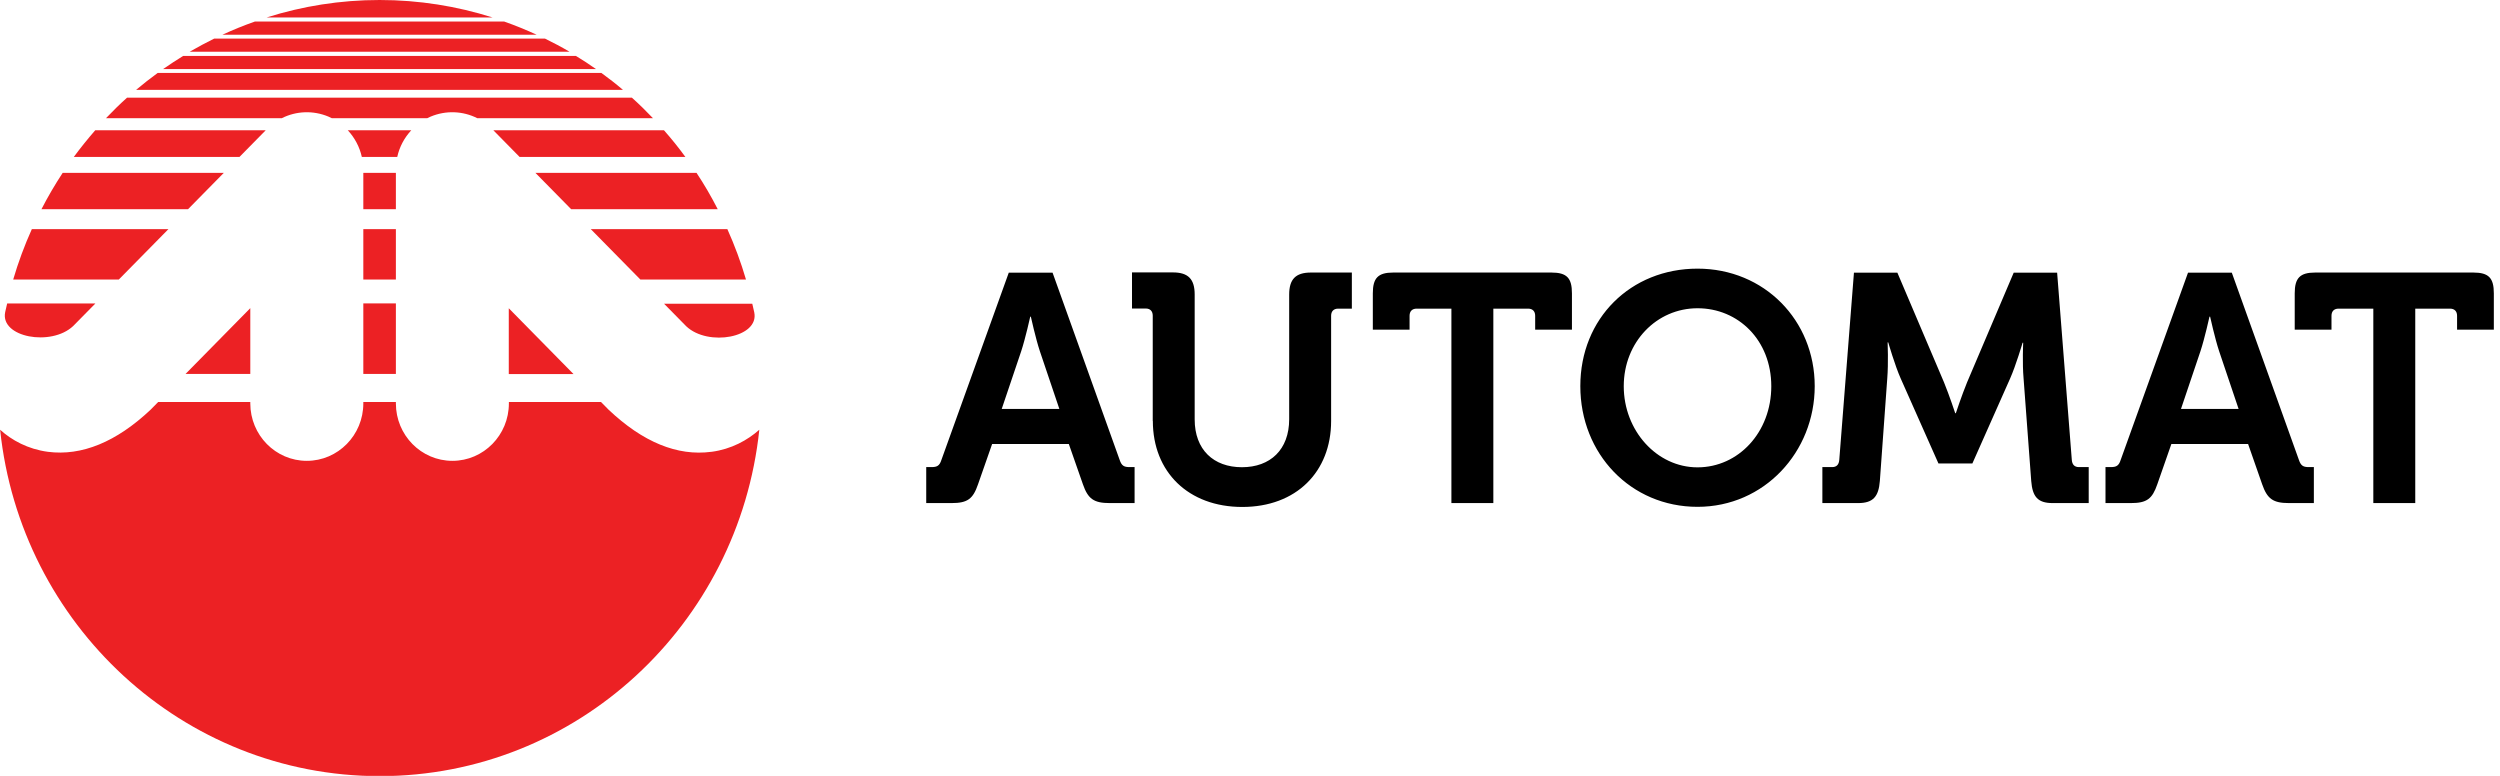
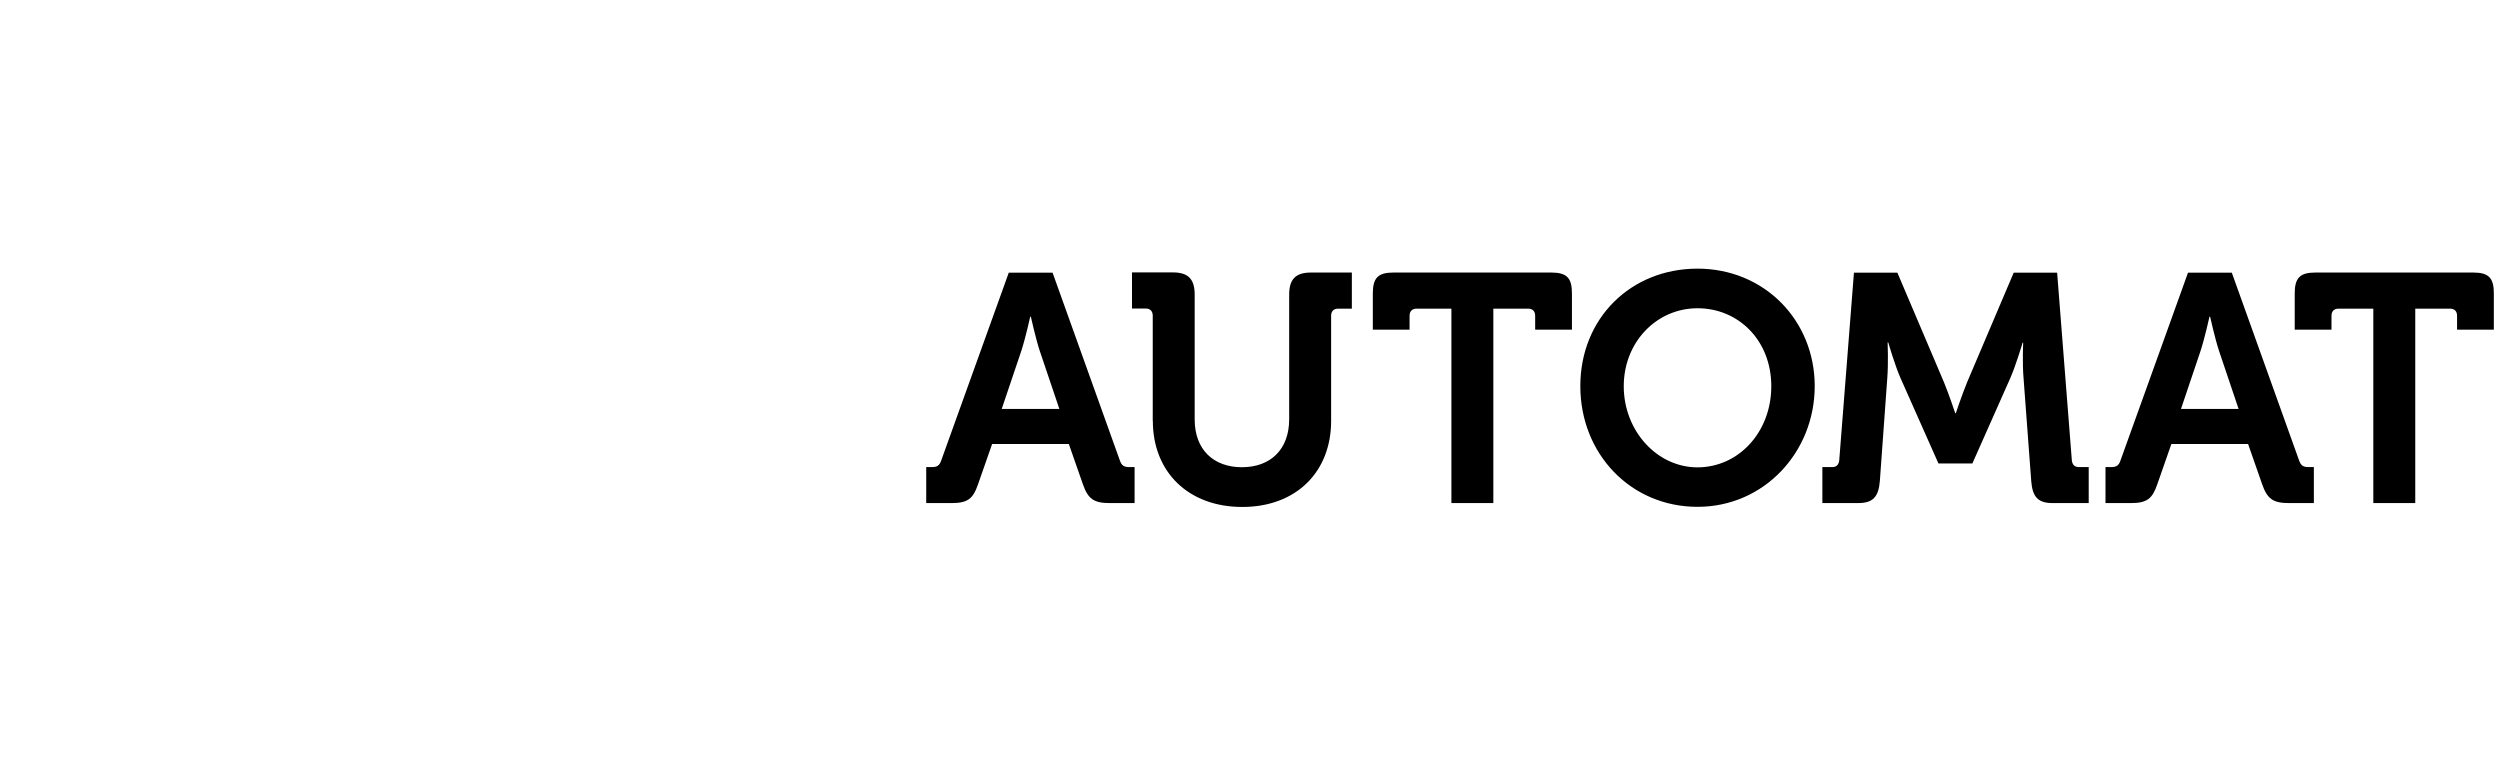
<svg xmlns="http://www.w3.org/2000/svg" width="116" height="36" viewBox="0 0 116 36" fill="none">
  <g clip-path="url(#clip0_1_161)">
-     <path d="M0.612 12.971C0.847 12.169 1.139 11.383 1.477 10.633H7.814L5.512 12.971H0.612ZM8.724 9.708L10.384 8.021H2.908C2.553 8.562 2.221 9.127 1.923 9.708H8.724ZM18.369 14.077H16.858V17.351H18.369V14.077ZM11.614 14.298L8.609 17.351H11.614V14.298ZM3.423 7.283H11.111L12.33 6.044H4.419C4.07 6.445 3.738 6.858 3.423 7.283ZM16.858 9.708H18.369V8.021H16.858V9.708ZM16.137 6.044C16.457 6.387 16.686 6.817 16.789 7.283H18.432C18.535 6.811 18.764 6.387 19.084 6.044H16.131H16.137ZM3.394 15.129L4.425 14.082H0.332C0.303 14.216 0.269 14.35 0.24 14.484C-2.12761e-06 15.653 2.376 16.089 3.394 15.129ZM18.369 10.633H16.858V12.971H18.369V10.633ZM23.607 14.303V17.357H26.612L23.607 14.303ZM8.798 2.402H26.428C26.056 2.181 25.679 1.984 25.289 1.792H9.937C9.548 1.984 9.17 2.187 8.798 2.402ZM6.314 4.171H28.907C28.587 3.897 28.249 3.635 27.905 3.385H7.316C6.972 3.635 6.64 3.897 6.314 4.171ZM10.321 1.611H24.9C24.408 1.384 23.91 1.181 23.395 1H11.826C11.311 1.181 10.813 1.384 10.321 1.611ZM7.562 3.205H27.654C27.35 2.99 27.041 2.786 26.721 2.594H8.5C8.186 2.792 7.871 2.99 7.567 3.205M33.006 20.964C31.431 21.173 29.829 20.516 28.237 19.009C28.215 18.986 28.192 18.963 28.169 18.939L27.888 18.654H23.612V18.718C23.612 20.19 22.439 21.383 20.991 21.383C19.542 21.383 18.369 20.19 18.369 18.718V18.654H16.858V18.718C16.858 20.19 15.684 21.383 14.236 21.383C12.788 21.383 11.614 20.19 11.614 18.718V18.654H7.338L7.058 18.939C7.058 18.939 7.012 18.986 6.989 19.009C5.398 20.51 3.789 21.167 2.221 20.964C1.299 20.841 0.544 20.428 0.006 19.94C0.95 28.973 8.478 36.012 17.619 36.012C26.761 36.012 34.282 28.973 35.232 19.94C34.688 20.423 33.939 20.841 33.017 20.964M31.844 15.141C32.862 16.101 35.238 15.659 34.998 14.495C34.969 14.362 34.94 14.228 34.906 14.094H30.813L31.844 15.141ZM22.851 0.809C21.197 0.285 19.439 0 17.613 0C15.787 0 14.03 0.285 12.376 0.809H22.851ZM26.503 9.708H33.303C33.006 9.127 32.679 8.562 32.319 8.021H24.843L26.503 9.708ZM29.714 12.971H34.614C34.379 12.169 34.087 11.383 33.75 10.633H27.413L29.714 12.971ZM24.116 7.283H31.803C31.489 6.852 31.157 6.439 30.808 6.044H22.891L24.11 7.283H24.116ZM4.923 5.485H13.074C13.738 5.148 14.528 5.113 15.238 5.41C15.295 5.433 15.347 5.456 15.398 5.485H19.823C19.874 5.456 19.932 5.433 19.983 5.41C20.693 5.113 21.483 5.148 22.147 5.485H30.298C29.983 5.154 29.657 4.834 29.319 4.531H5.896C5.558 4.834 5.232 5.154 4.917 5.485" fill="#EC2124" />
    <path d="M42.989 21.673H43.223C43.475 21.673 43.595 21.615 43.681 21.342L46.807 12.652H48.839L51.953 21.342C52.044 21.615 52.159 21.673 52.411 21.673H52.645V23.343H51.489C50.751 23.343 50.481 23.145 50.247 22.47L49.594 20.603H46.034L45.381 22.47C45.147 23.151 44.895 23.343 44.151 23.343H42.977V21.673H42.989ZM49.154 18.974L48.249 16.293C48.054 15.705 47.831 14.693 47.831 14.693H47.803C47.803 14.693 47.579 15.705 47.385 16.293L46.48 18.974H49.148H49.154ZM53.492 19.533C53.492 21.9 55.141 23.523 57.642 23.523C60.144 23.523 61.764 21.894 61.764 19.533V14.652C61.764 14.443 61.884 14.321 62.09 14.321H62.726V12.646H60.825C60.115 12.646 59.818 12.96 59.818 13.669V19.451C59.818 20.865 58.942 21.679 57.625 21.679C56.309 21.679 55.433 20.865 55.433 19.463V13.664C55.433 12.954 55.135 12.64 54.425 12.64H52.525V14.315H53.16C53.367 14.315 53.487 14.437 53.487 14.647V19.527L53.492 19.533ZM67.351 23.343H69.291V14.321H70.905C71.112 14.321 71.232 14.443 71.232 14.652V15.298H72.938V13.611C72.938 12.902 72.703 12.646 71.987 12.646H64.649C63.939 12.646 63.699 12.902 63.699 13.611V15.298H65.404V14.652C65.404 14.443 65.525 14.321 65.731 14.321H67.345V23.343H67.351ZM78.765 12.465C81.862 12.465 84.203 14.862 84.203 17.916C84.203 20.97 81.862 23.517 78.765 23.517C75.668 23.517 73.327 21.062 73.327 17.916C73.327 14.769 75.668 12.465 78.765 12.465ZM78.765 21.685C80.665 21.685 82.188 20.056 82.188 17.922C82.188 15.787 80.659 14.303 78.765 14.303C76.87 14.303 75.342 15.868 75.342 17.922C75.342 19.975 76.87 21.685 78.765 21.685ZM84.54 23.343H86.218C86.916 23.343 87.168 23.04 87.225 22.319L87.569 17.561C87.626 16.851 87.586 15.886 87.586 15.886H87.614C87.614 15.886 87.923 16.956 88.192 17.561L89.944 21.505H91.518L93.27 17.561C93.539 16.956 93.848 15.903 93.848 15.903H93.876C93.876 15.903 93.831 16.851 93.894 17.561L94.249 22.319C94.306 23.04 94.546 23.343 95.239 23.343H96.916V21.673H96.458C96.252 21.673 96.149 21.551 96.132 21.342L95.451 12.652H93.436L91.272 17.741C91.02 18.358 90.751 19.172 90.751 19.172H90.722C90.722 19.172 90.454 18.358 90.202 17.741L88.038 12.652H86.023L85.342 21.342C85.325 21.551 85.222 21.673 85.016 21.673H84.558V23.343H84.54ZM97.706 21.673H97.941C98.193 21.673 98.313 21.615 98.399 21.342L101.524 12.652H103.556L106.67 21.342C106.762 21.615 106.876 21.673 107.128 21.673H107.363V23.343H106.206C105.468 23.343 105.199 23.145 104.964 22.47L104.312 20.603H100.751L100.099 22.47C99.864 23.151 99.612 23.343 98.868 23.343H97.695V21.673H97.706ZM103.871 18.974L102.967 16.293C102.772 15.705 102.549 14.693 102.549 14.693H102.52C102.52 14.693 102.297 15.705 102.102 16.293L101.198 18.974H103.865H103.871ZM110.127 23.343H112.068V14.321H113.682C113.888 14.321 114.008 14.443 114.008 14.652V15.298H115.714V13.611C115.714 12.902 115.48 12.646 114.764 12.646H107.426C106.716 12.646 106.475 12.902 106.475 13.611V15.298H108.181V14.652C108.181 14.443 108.301 14.321 108.508 14.321H110.122V23.343H110.127Z" fill="black" />
  </g>
  <defs>
    <clipPath id="clip0_1_161">
      <rect width="115.714" height="36" fill="white" />
    </clipPath>
  </defs>
</svg>